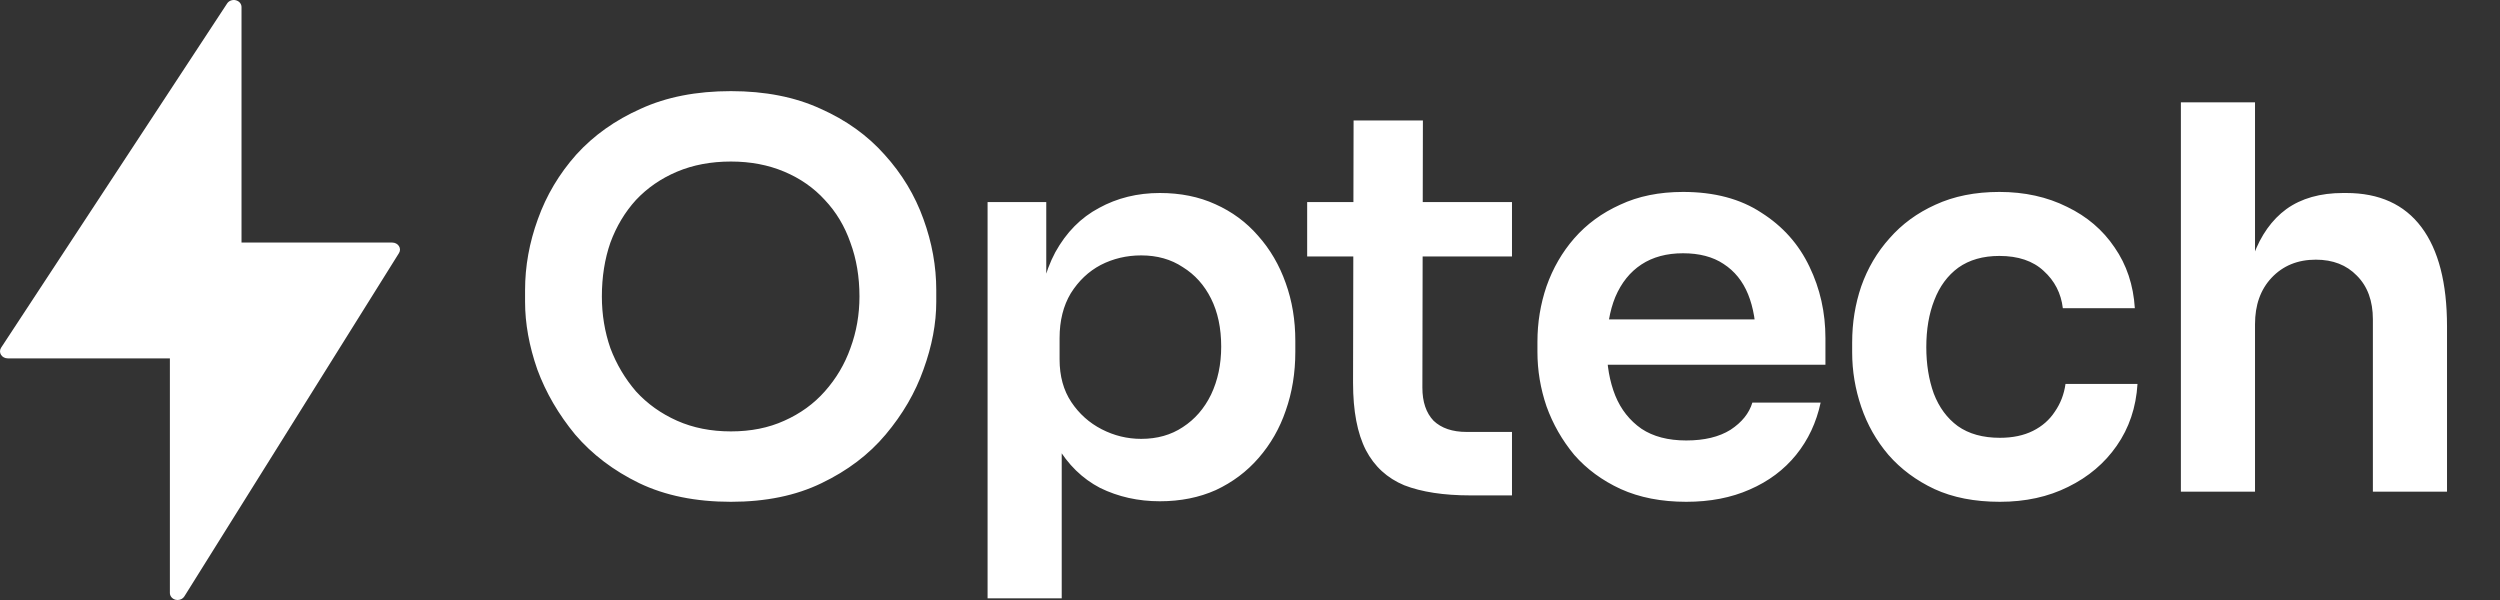
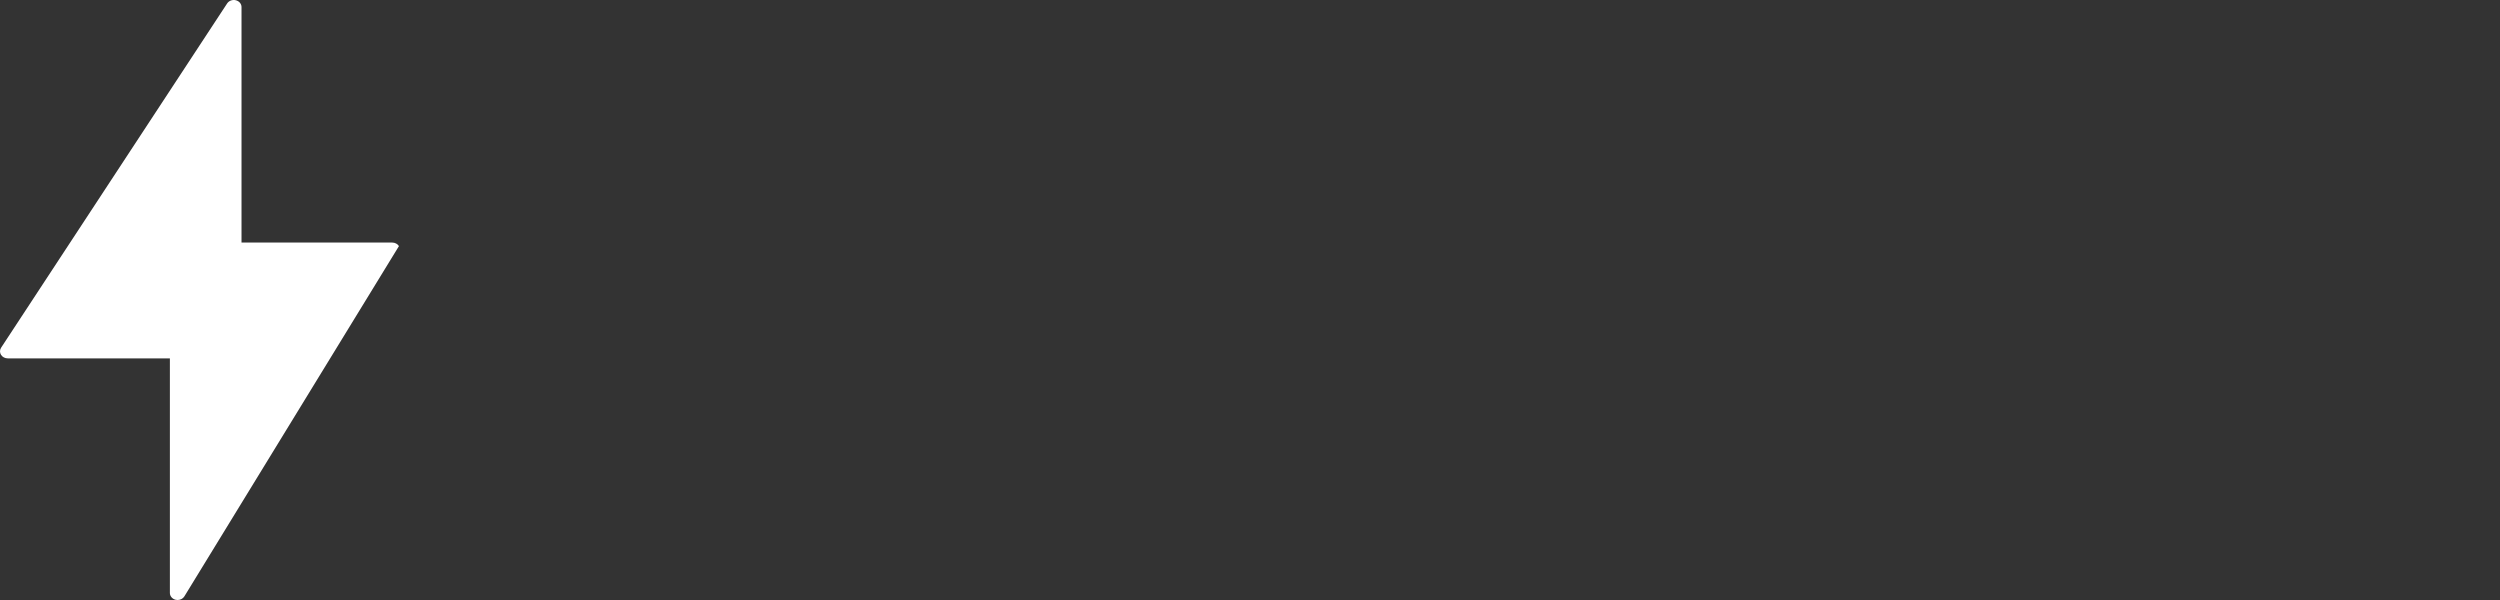
<svg xmlns="http://www.w3.org/2000/svg" width="150" height="36" viewBox="0 0 150 36" fill="none">
  <rect x="0" y="0" width="150" height="36" fill="#333333" stroke="none" />
-   <path fill-rule="evenodd" clip-rule="evenodd" d="M10.656 36C10.617 36 10.578 35.995 10.538 35.986C10.335 35.937 10.193 35.769 10.193 35.578V21.502H0.464C0.297 21.502 0.143 21.421 0.061 21.289C-0.022 21.157 -0.02 20.995 0.065 20.864L13.629 0.206C13.736 0.043 13.949 -0.035 14.15 0.015C14.352 0.066 14.491 0.232 14.491 0.422V14.554H23.536C23.701 14.554 23.854 14.635 23.937 14.765C24.02 14.894 24.021 15.054 23.939 15.185L11.06 35.786C10.976 35.921 10.82 36 10.656 36Z" fill="white" />
-   <path d="M43.856 30.108C41.744 30.108 39.909 29.735 38.352 28.988C36.816 28.241 35.536 27.271 34.512 26.076C33.509 24.86 32.752 23.559 32.24 22.172C31.749 20.764 31.504 19.409 31.504 18.108V17.404C31.504 15.975 31.76 14.556 32.272 13.148C32.784 11.719 33.552 10.428 34.576 9.276C35.621 8.124 36.912 7.207 38.448 6.524C39.984 5.82 41.787 5.468 43.856 5.468C45.904 5.468 47.696 5.82 49.232 6.524C50.768 7.207 52.048 8.124 53.072 9.276C54.117 10.428 54.896 11.719 55.408 13.148C55.92 14.556 56.176 15.975 56.176 17.404V18.108C56.176 19.409 55.92 20.764 55.408 22.172C54.917 23.559 54.16 24.86 53.136 26.076C52.133 27.271 50.853 28.241 49.296 28.988C47.76 29.735 45.947 30.108 43.856 30.108ZM43.856 25.884C45.051 25.884 46.117 25.671 47.056 25.244C48.016 24.817 48.827 24.231 49.488 23.484C50.171 22.716 50.683 21.852 51.024 20.892C51.387 19.911 51.568 18.876 51.568 17.788C51.568 16.615 51.387 15.537 51.024 14.556C50.683 13.575 50.171 12.721 49.488 11.996C48.827 11.271 48.016 10.705 47.056 10.3C46.096 9.895 45.029 9.692 43.856 9.692C42.661 9.692 41.584 9.895 40.624 10.3C39.664 10.705 38.843 11.271 38.16 11.996C37.499 12.721 36.987 13.575 36.624 14.556C36.283 15.537 36.112 16.615 36.112 17.788C36.112 18.876 36.283 19.911 36.624 20.892C36.987 21.852 37.499 22.716 38.16 23.484C38.843 24.231 39.664 24.817 40.624 25.244C41.584 25.671 42.661 25.884 43.856 25.884ZM59.255 35.9V12.124H62.776V19.612L62.231 19.58C62.317 17.809 62.679 16.327 63.319 15.132C63.981 13.937 64.856 13.052 65.944 12.476C67.031 11.879 68.248 11.58 69.591 11.58C70.829 11.58 71.938 11.804 72.919 12.252C73.922 12.7 74.775 13.329 75.48 14.14C76.205 14.951 76.76 15.9 77.144 16.988C77.528 18.055 77.719 19.207 77.719 20.444V21.116C77.719 22.375 77.528 23.548 77.144 24.636C76.781 25.703 76.237 26.652 75.511 27.484C74.808 28.295 73.954 28.935 72.951 29.404C71.949 29.852 70.829 30.076 69.591 30.076C68.29 30.076 67.096 29.809 66.007 29.276C64.941 28.721 64.077 27.879 63.416 26.748C62.754 25.596 62.381 24.113 62.295 22.3L63.703 24.444V35.9H59.255ZM68.472 26.332C69.431 26.332 70.263 26.097 70.968 25.628C71.693 25.159 72.258 24.508 72.663 23.676C73.069 22.823 73.272 21.863 73.272 20.796C73.272 19.687 73.069 18.727 72.663 17.916C72.258 17.105 71.693 16.476 70.968 16.028C70.263 15.559 69.431 15.324 68.472 15.324C67.597 15.324 66.786 15.516 66.04 15.9C65.314 16.284 64.717 16.849 64.248 17.596C63.8 18.343 63.575 19.239 63.575 20.284V21.564C63.575 22.567 63.81 23.42 64.279 24.124C64.749 24.828 65.357 25.372 66.103 25.756C66.85 26.14 67.639 26.332 68.472 26.332ZM88.222 29.724C86.623 29.724 85.3 29.521 84.254 29.116C83.231 28.689 82.463 27.985 81.951 27.004C81.439 26.001 81.183 24.657 81.183 22.972L81.215 7.228H85.374L85.343 23.26C85.343 24.113 85.567 24.775 86.014 25.244C86.484 25.692 87.145 25.916 87.999 25.916H90.719V29.724H88.222ZM78.43 15.388V12.124H90.719V15.388H78.43ZM101.174 30.108C99.681 30.108 98.369 29.852 97.238 29.34C96.129 28.828 95.201 28.145 94.454 27.292C93.729 26.417 93.174 25.447 92.79 24.38C92.427 23.313 92.246 22.225 92.246 21.116V20.508C92.246 19.356 92.427 18.247 92.79 17.18C93.174 16.092 93.729 15.132 94.454 14.3C95.201 13.447 96.118 12.775 97.206 12.284C98.294 11.772 99.553 11.516 100.982 11.516C102.859 11.516 104.427 11.932 105.686 12.764C106.966 13.575 107.926 14.652 108.566 15.996C109.206 17.319 109.526 18.748 109.526 20.284V21.884H94.134V19.164H106.742L105.366 20.508C105.366 19.399 105.206 18.449 104.886 17.66C104.566 16.871 104.075 16.263 103.414 15.836C102.774 15.409 101.963 15.196 100.982 15.196C100.001 15.196 99.169 15.42 98.486 15.868C97.803 16.316 97.281 16.967 96.918 17.82C96.577 18.652 96.406 19.655 96.406 20.828C96.406 21.916 96.577 22.887 96.918 23.74C97.259 24.572 97.782 25.233 98.486 25.724C99.19 26.193 100.086 26.428 101.174 26.428C102.262 26.428 103.147 26.215 103.83 25.788C104.513 25.34 104.95 24.796 105.142 24.156H109.238C108.982 25.351 108.491 26.396 107.766 27.292C107.041 28.188 106.113 28.881 104.982 29.372C103.873 29.863 102.603 30.108 101.174 30.108ZM119.994 30.108C118.479 30.108 117.167 29.852 116.058 29.34C114.97 28.828 114.052 28.145 113.306 27.292C112.58 26.439 112.036 25.479 111.674 24.412C111.311 23.345 111.13 22.257 111.13 21.148V20.54C111.13 19.367 111.311 18.247 111.674 17.18C112.058 16.092 112.623 15.132 113.37 14.3C114.116 13.447 115.034 12.775 116.122 12.284C117.231 11.772 118.511 11.516 119.962 11.516C121.476 11.516 122.831 11.815 124.026 12.412C125.22 12.988 126.17 13.799 126.874 14.844C127.599 15.889 128.004 17.105 128.09 18.492H123.77C123.663 17.596 123.279 16.849 122.618 16.252C121.978 15.655 121.092 15.356 119.962 15.356C118.98 15.356 118.159 15.591 117.498 16.06C116.858 16.529 116.378 17.18 116.058 18.012C115.738 18.823 115.578 19.761 115.578 20.828C115.578 21.852 115.727 22.78 116.026 23.612C116.346 24.444 116.826 25.095 117.466 25.564C118.127 26.033 118.97 26.268 119.994 26.268C120.762 26.268 121.423 26.129 121.978 25.852C122.532 25.575 122.97 25.191 123.29 24.7C123.631 24.209 123.844 23.655 123.93 23.036H128.25C128.164 24.444 127.748 25.681 127.002 26.748C126.276 27.793 125.306 28.615 124.09 29.212C122.895 29.809 121.53 30.108 119.994 30.108ZM130.853 29.5V6.14H135.301V19.772H134.533C134.533 18.023 134.757 16.54 135.205 15.324C135.653 14.108 136.314 13.18 137.189 12.54C138.085 11.9 139.216 11.58 140.581 11.58H140.773C142.757 11.58 144.261 12.263 145.285 13.628C146.309 14.993 146.821 16.977 146.821 19.58V29.5H142.373V19.164C142.373 18.055 142.053 17.18 141.413 16.54C140.794 15.9 139.973 15.58 138.949 15.58C137.861 15.58 136.976 15.943 136.293 16.668C135.632 17.372 135.301 18.3 135.301 19.452V29.5H130.853Z" fill="white" />
+   <path fill-rule="evenodd" clip-rule="evenodd" d="M10.656 36C10.617 36 10.578 35.995 10.538 35.986C10.335 35.937 10.193 35.769 10.193 35.578V21.502H0.464C0.297 21.502 0.143 21.421 0.061 21.289C-0.022 21.157 -0.02 20.995 0.065 20.864L13.629 0.206C13.736 0.043 13.949 -0.035 14.15 0.015C14.352 0.066 14.491 0.232 14.491 0.422V14.554H23.536C23.701 14.554 23.854 14.635 23.937 14.765L11.06 35.786C10.976 35.921 10.82 36 10.656 36Z" fill="white" />
</svg>